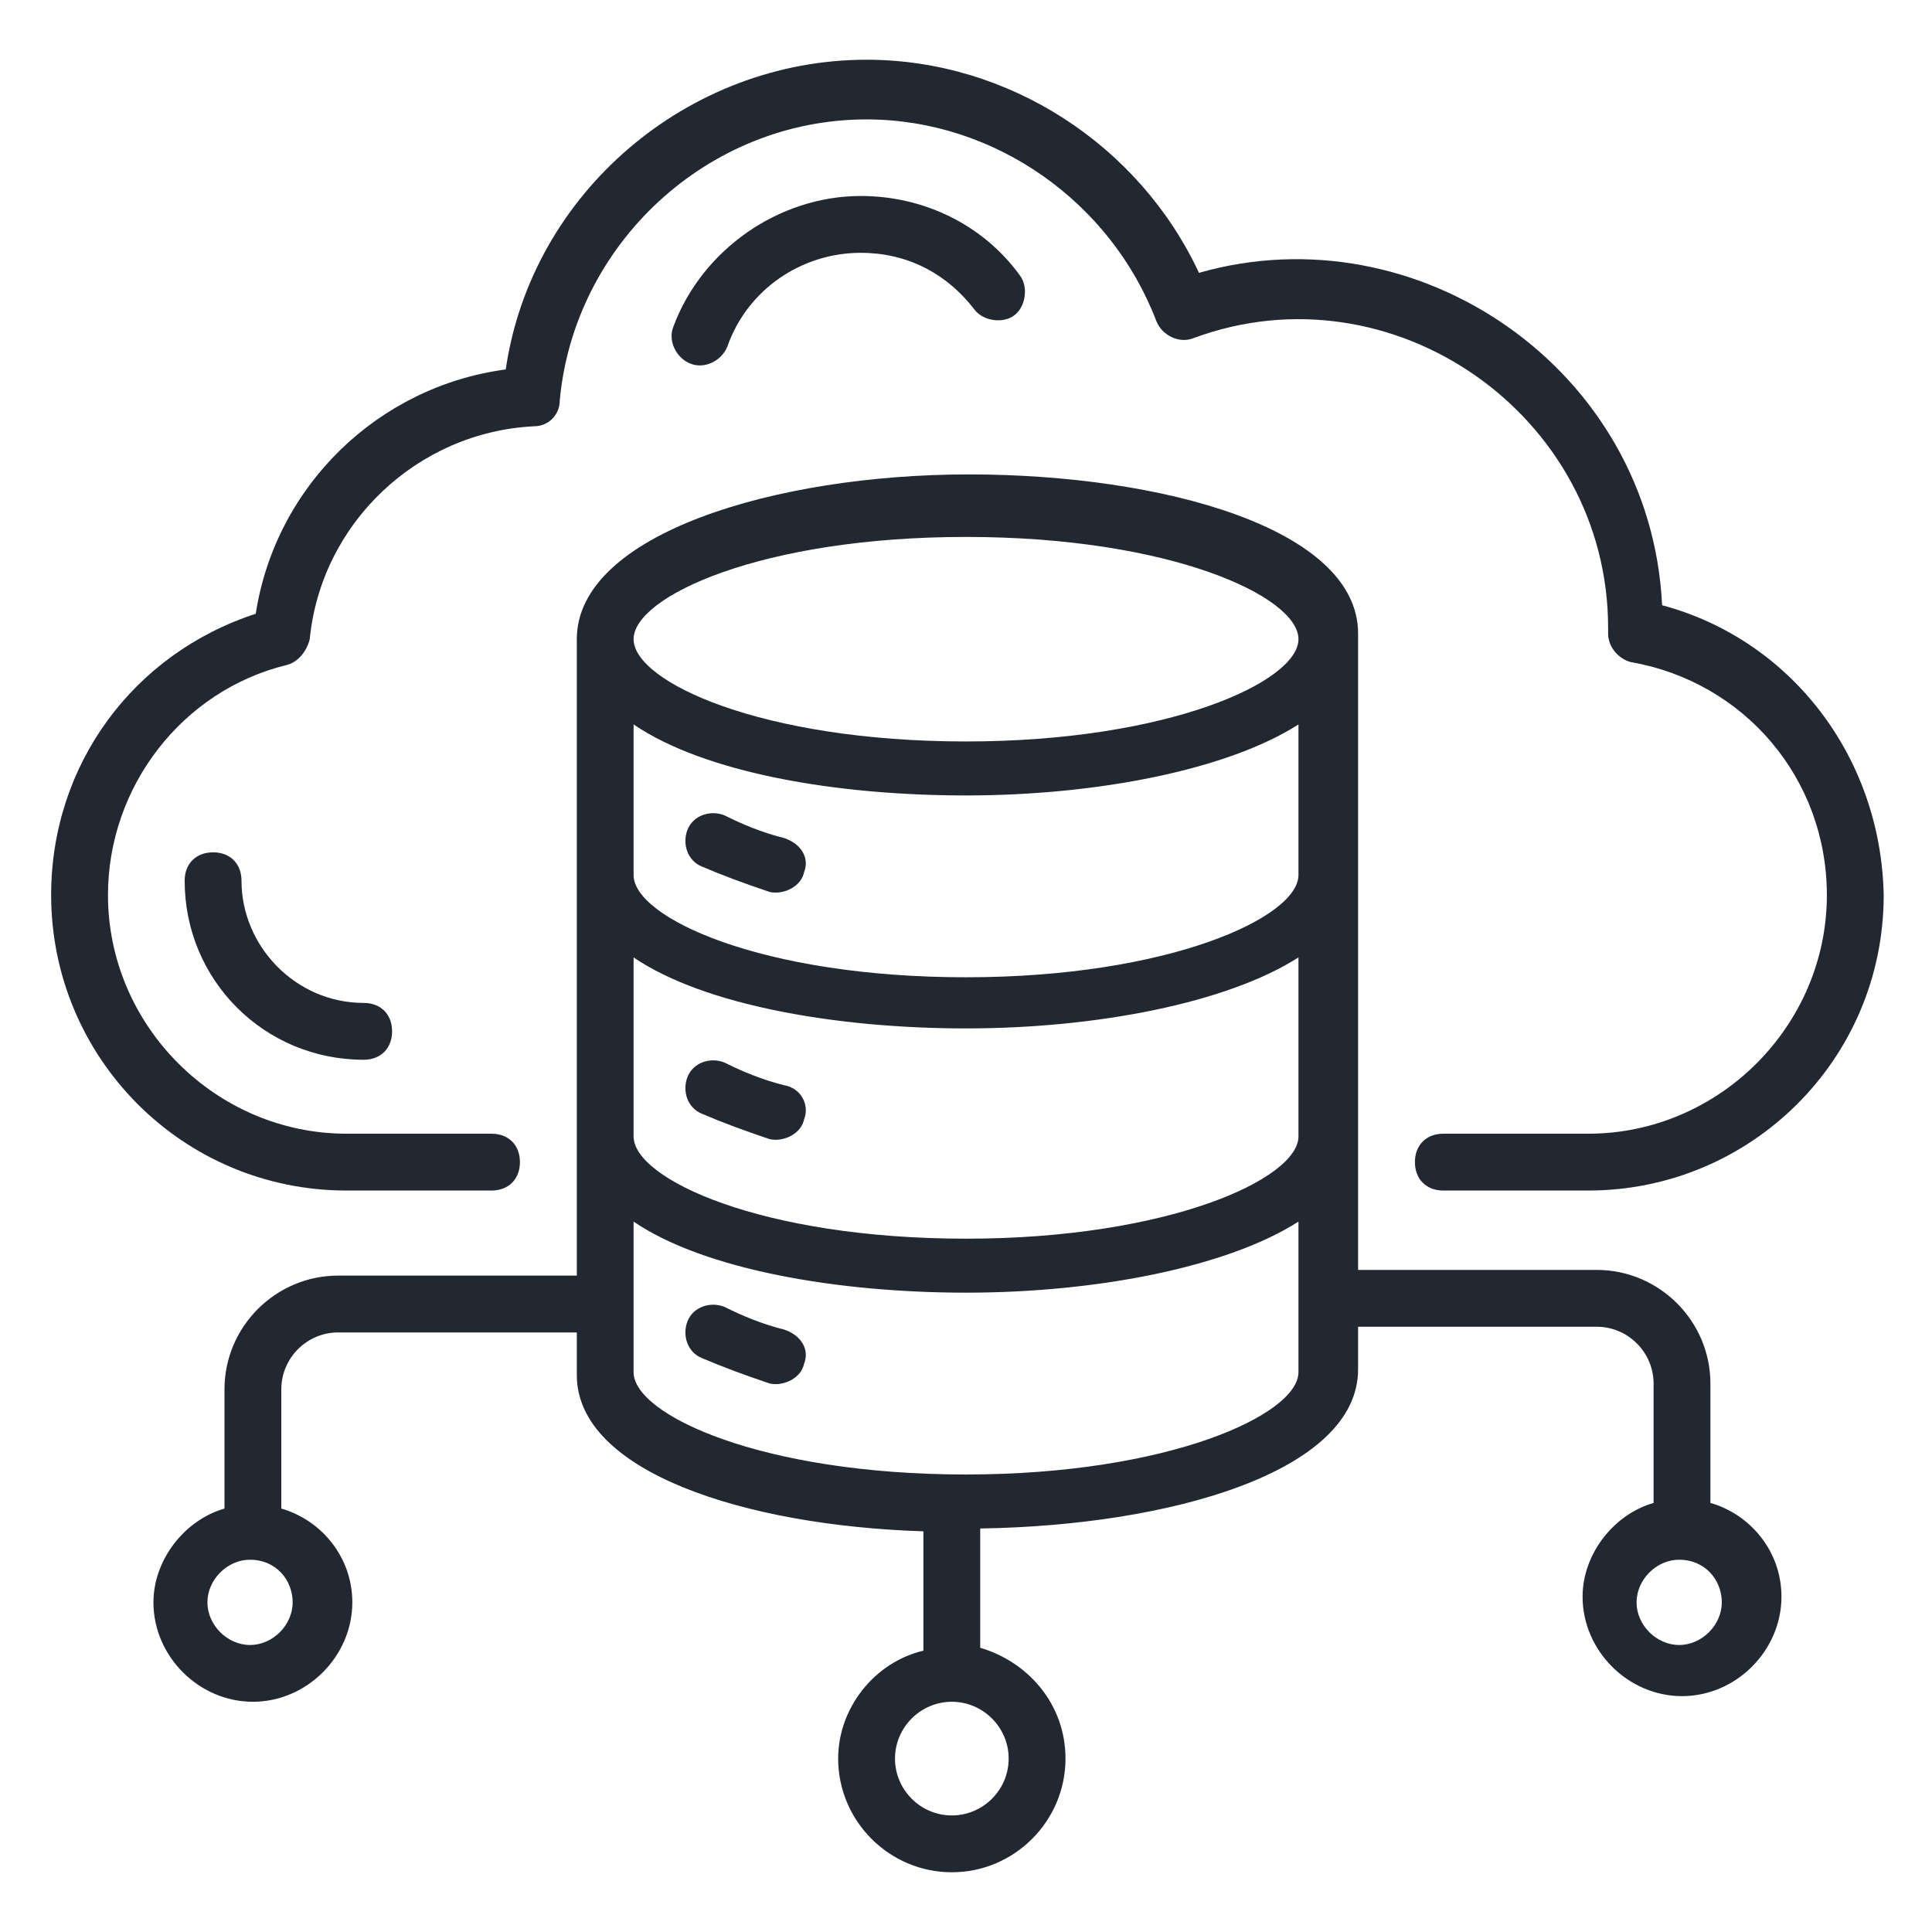
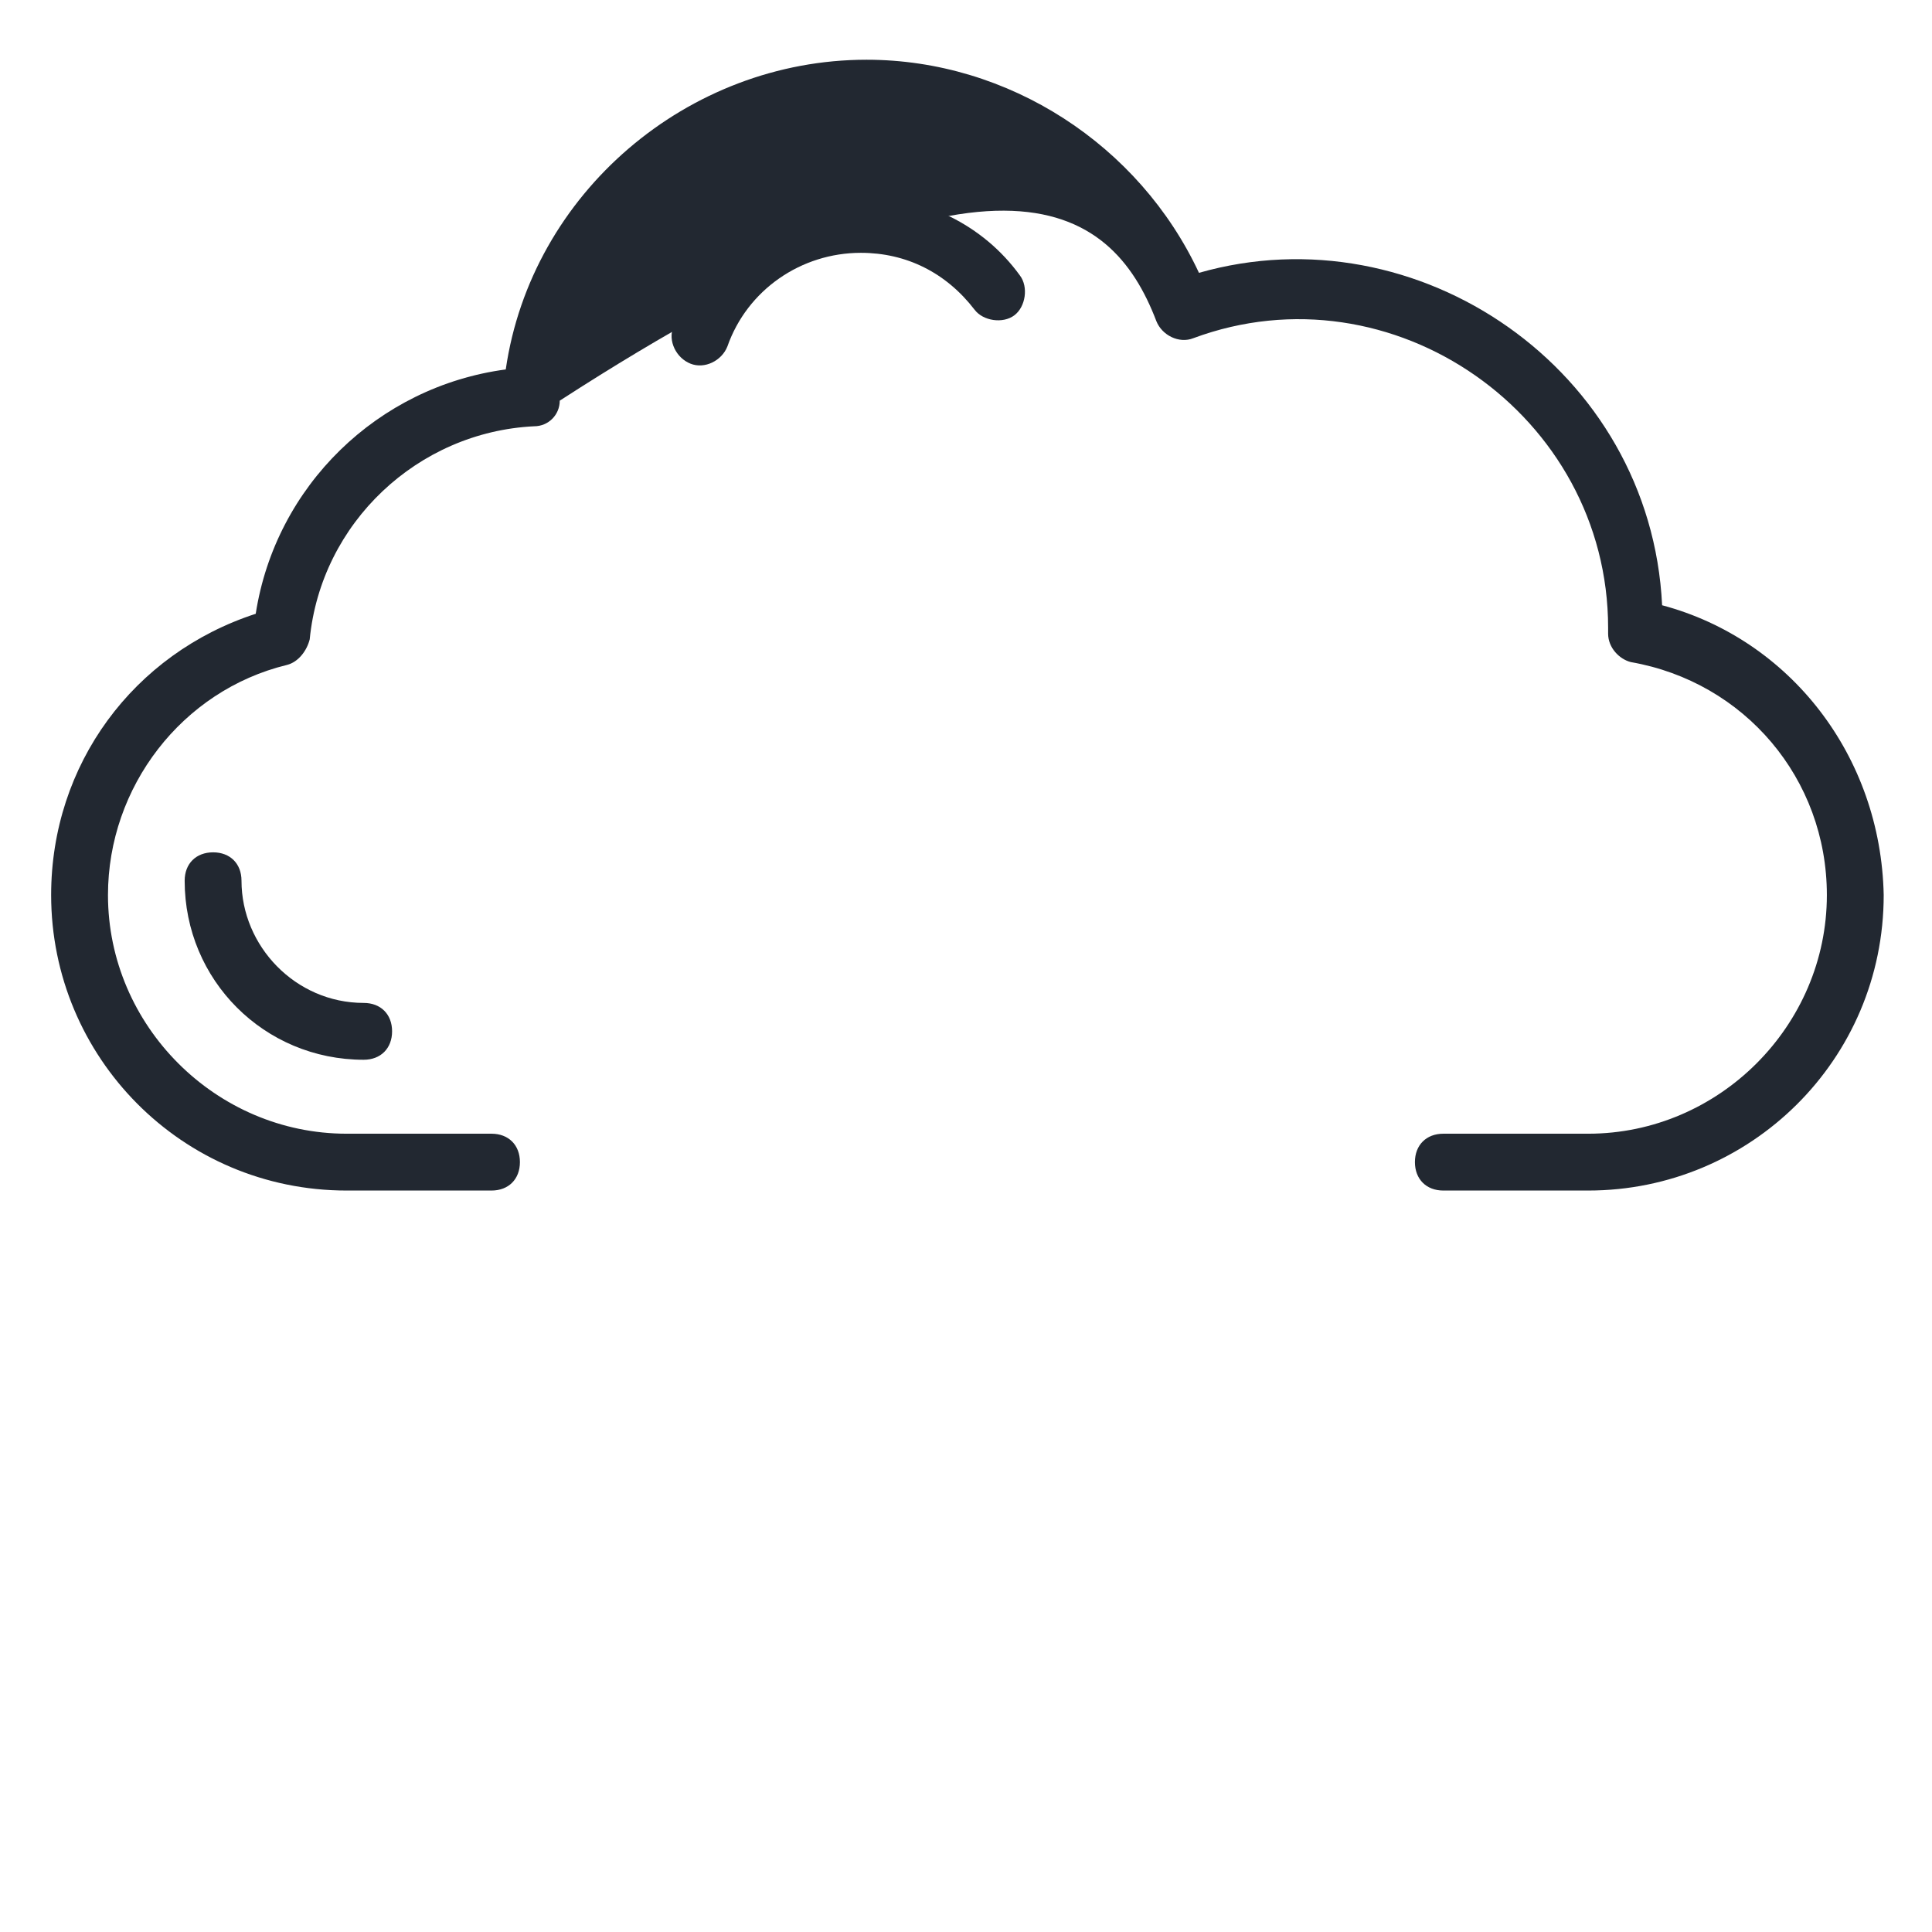
<svg xmlns="http://www.w3.org/2000/svg" width="36" height="36" viewBox="0 0 36 36" fill="none">
-   <path d="M30.971 11.278C30.759 6.884 26.418 3.919 22.341 5.084C21.23 2.702 18.794 1.113 16.147 1.113C12.812 1.113 9.9 3.602 9.424 6.884C7.041 7.202 5.135 9.054 4.765 11.437C2.488 12.178 0.953 14.243 0.953 16.678C0.953 19.696 3.388 22.184 6.459 22.184H9.159C9.477 22.184 9.688 21.972 9.688 21.654C9.688 21.337 9.477 21.125 9.159 21.125H6.459C4.024 21.125 2.012 19.113 2.012 16.678C2.012 14.666 3.388 12.866 5.347 12.39C5.559 12.337 5.718 12.125 5.771 11.913C5.983 9.743 7.783 8.049 9.953 7.943C10.218 7.943 10.43 7.731 10.43 7.466C10.694 4.554 13.182 2.225 16.147 2.225C18.53 2.225 20.7 3.76 21.547 5.984C21.653 6.249 21.971 6.407 22.235 6.302C25.941 4.925 29.965 7.731 29.965 11.701V11.807C29.965 12.072 30.177 12.284 30.388 12.337C32.506 12.707 34.041 14.507 34.041 16.678C34.041 19.113 32.03 21.125 29.594 21.125H26.894C26.577 21.125 26.365 21.337 26.365 21.654C26.365 21.972 26.577 22.184 26.894 22.184H29.594C32.612 22.184 35.1 19.749 35.1 16.678C35.047 14.084 33.353 11.913 30.971 11.278Z" fill="#222831" />
+   <path d="M30.971 11.278C30.759 6.884 26.418 3.919 22.341 5.084C21.23 2.702 18.794 1.113 16.147 1.113C12.812 1.113 9.9 3.602 9.424 6.884C7.041 7.202 5.135 9.054 4.765 11.437C2.488 12.178 0.953 14.243 0.953 16.678C0.953 19.696 3.388 22.184 6.459 22.184H9.159C9.477 22.184 9.688 21.972 9.688 21.654C9.688 21.337 9.477 21.125 9.159 21.125H6.459C4.024 21.125 2.012 19.113 2.012 16.678C2.012 14.666 3.388 12.866 5.347 12.39C5.559 12.337 5.718 12.125 5.771 11.913C5.983 9.743 7.783 8.049 9.953 7.943C10.218 7.943 10.43 7.731 10.43 7.466C18.53 2.225 20.7 3.76 21.547 5.984C21.653 6.249 21.971 6.407 22.235 6.302C25.941 4.925 29.965 7.731 29.965 11.701V11.807C29.965 12.072 30.177 12.284 30.388 12.337C32.506 12.707 34.041 14.507 34.041 16.678C34.041 19.113 32.03 21.125 29.594 21.125H26.894C26.577 21.125 26.365 21.337 26.365 21.654C26.365 21.972 26.577 22.184 26.894 22.184H29.594C32.612 22.184 35.1 19.749 35.1 16.678C35.047 14.084 33.353 11.913 30.971 11.278Z" fill="#222831" />
  <path d="M13.553 6.458C13.924 5.399 14.93 4.711 16.041 4.711C16.889 4.711 17.63 5.082 18.159 5.77C18.318 5.982 18.689 6.035 18.9 5.876C19.112 5.717 19.165 5.346 19.006 5.135C18.318 4.182 17.206 3.652 16.041 3.652C14.506 3.652 13.077 4.658 12.547 6.088C12.441 6.352 12.6 6.67 12.865 6.776C13.13 6.882 13.447 6.723 13.553 6.458ZM4.5 16.411C4.5 16.093 4.288 15.882 3.971 15.882C3.653 15.882 3.441 16.093 3.441 16.411C3.441 18.264 4.924 19.747 6.777 19.747C7.094 19.747 7.306 19.535 7.306 19.217C7.306 18.899 7.094 18.688 6.777 18.688C5.506 18.688 4.5 17.629 4.5 16.411Z" fill="#222831" />
-   <path d="M10.748 11.91V23.769H6.301C5.136 23.769 4.183 24.722 4.183 25.887V28.11C3.442 28.322 2.859 29.063 2.859 29.858C2.859 30.863 3.706 31.71 4.712 31.71C5.718 31.71 6.565 30.863 6.565 29.858C6.565 29.01 5.983 28.322 5.242 28.11V25.887C5.242 25.305 5.718 24.828 6.301 24.828H10.748V25.622C10.748 27.422 13.871 28.428 17.206 28.534V30.758C16.306 30.969 15.618 31.816 15.618 32.769C15.618 33.934 16.571 34.887 17.736 34.887C18.901 34.887 19.854 33.934 19.854 32.769C19.854 31.763 19.165 30.969 18.265 30.704V28.481C21.812 28.428 25.306 27.422 25.306 25.516V24.722H29.753C30.336 24.722 30.812 25.199 30.812 25.781V28.005C30.071 28.216 29.489 28.957 29.489 29.752C29.489 30.758 30.336 31.605 31.342 31.605C32.348 31.605 33.195 30.758 33.195 29.752C33.195 28.904 32.612 28.216 31.871 28.005V25.781C31.871 24.616 30.918 23.663 29.753 23.663H25.306V11.805C25.306 9.846 21.654 8.84 18.053 8.84C14.454 8.84 10.748 9.952 10.748 11.91ZM5.453 29.858C5.453 30.281 5.083 30.652 4.659 30.652C4.236 30.652 3.865 30.281 3.865 29.858C3.865 29.434 4.236 29.063 4.659 29.063C5.136 29.063 5.453 29.434 5.453 29.858ZM32.083 29.858C32.083 30.281 31.712 30.652 31.289 30.652C30.865 30.652 30.495 30.281 30.495 29.858C30.495 29.434 30.865 29.063 31.289 29.063C31.765 29.063 32.083 29.434 32.083 29.858ZM24.195 21.175C24.195 21.969 21.759 23.081 18.001 23.081C14.189 23.081 11.806 21.969 11.806 21.175V17.84C13.13 18.74 15.618 19.163 18.001 19.163C20.436 19.163 22.871 18.687 24.195 17.84V21.175ZM24.195 16.305C24.195 17.099 21.759 18.21 18.001 18.21C14.189 18.21 11.806 17.099 11.806 16.305V13.499C13.13 14.399 15.565 14.822 18.001 14.822C20.436 14.822 22.871 14.346 24.195 13.499V16.305ZM18.795 32.769C18.795 33.352 18.318 33.828 17.736 33.828C17.154 33.828 16.677 33.352 16.677 32.769C16.677 32.187 17.154 31.71 17.736 31.71C18.318 31.71 18.795 32.187 18.795 32.769ZM24.195 25.569C24.195 26.363 21.759 27.475 18.001 27.475C14.189 27.475 11.806 26.363 11.806 25.569V22.763C13.13 23.663 15.618 24.087 18.001 24.087C20.436 24.087 22.871 23.61 24.195 22.763V25.569ZM18.001 10.005C21.812 10.005 24.195 11.116 24.195 11.91C24.195 12.704 21.759 13.816 18.001 13.816C14.189 13.816 11.806 12.704 11.806 11.91C11.806 11.116 14.189 10.005 18.001 10.005Z" fill="#222831" />
-   <path d="M14.612 15.616C14.188 15.511 13.818 15.352 13.5 15.193C13.236 15.087 12.918 15.193 12.812 15.458C12.706 15.722 12.812 16.04 13.077 16.146C13.447 16.305 13.871 16.463 14.347 16.622C14.612 16.675 14.93 16.516 14.983 16.252C15.088 15.987 14.93 15.722 14.612 15.616ZM14.612 20.222C14.188 20.116 13.818 19.958 13.5 19.799C13.236 19.693 12.918 19.799 12.812 20.064C12.706 20.328 12.812 20.646 13.077 20.752C13.447 20.911 13.871 21.069 14.347 21.228C14.612 21.281 14.93 21.122 14.983 20.858C15.088 20.593 14.93 20.275 14.612 20.222ZM14.612 24.775C14.188 24.669 13.818 24.511 13.5 24.352C13.236 24.246 12.918 24.352 12.812 24.616C12.706 24.881 12.812 25.199 13.077 25.305C13.447 25.463 13.871 25.622 14.347 25.781C14.612 25.834 14.93 25.675 14.983 25.411C15.088 25.146 14.93 24.881 14.612 24.775Z" fill="#222831" />
</svg>